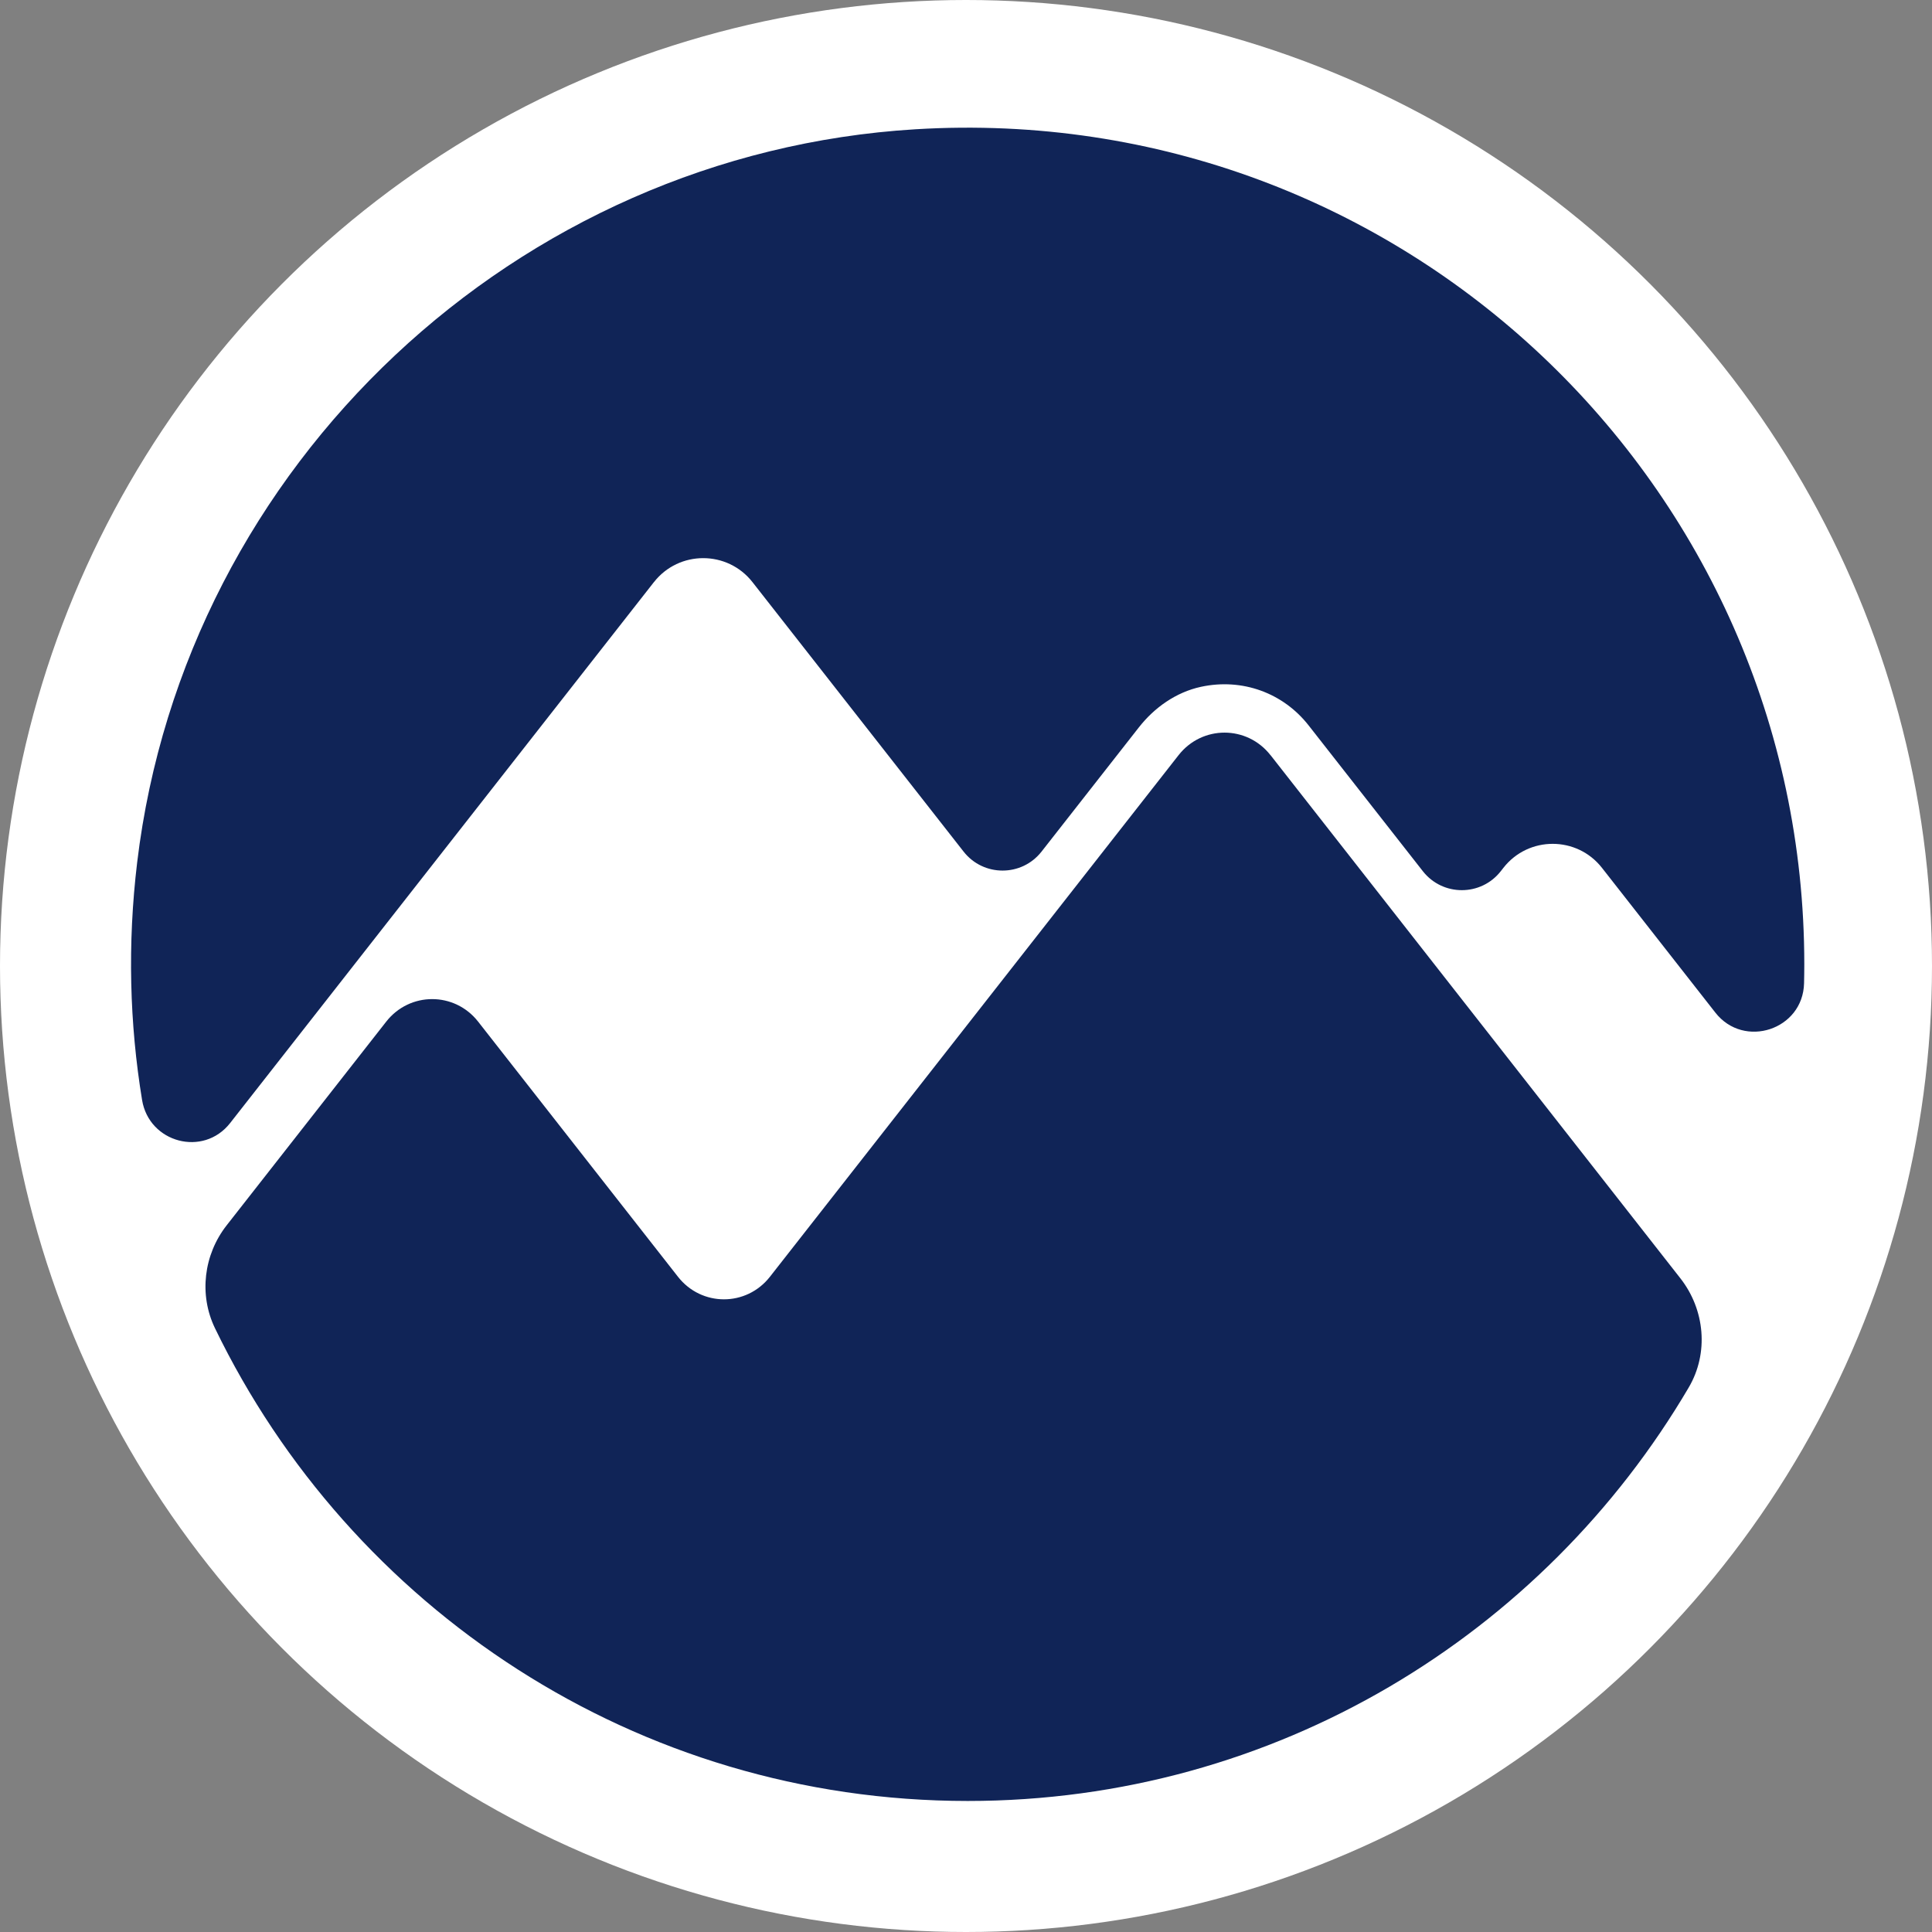
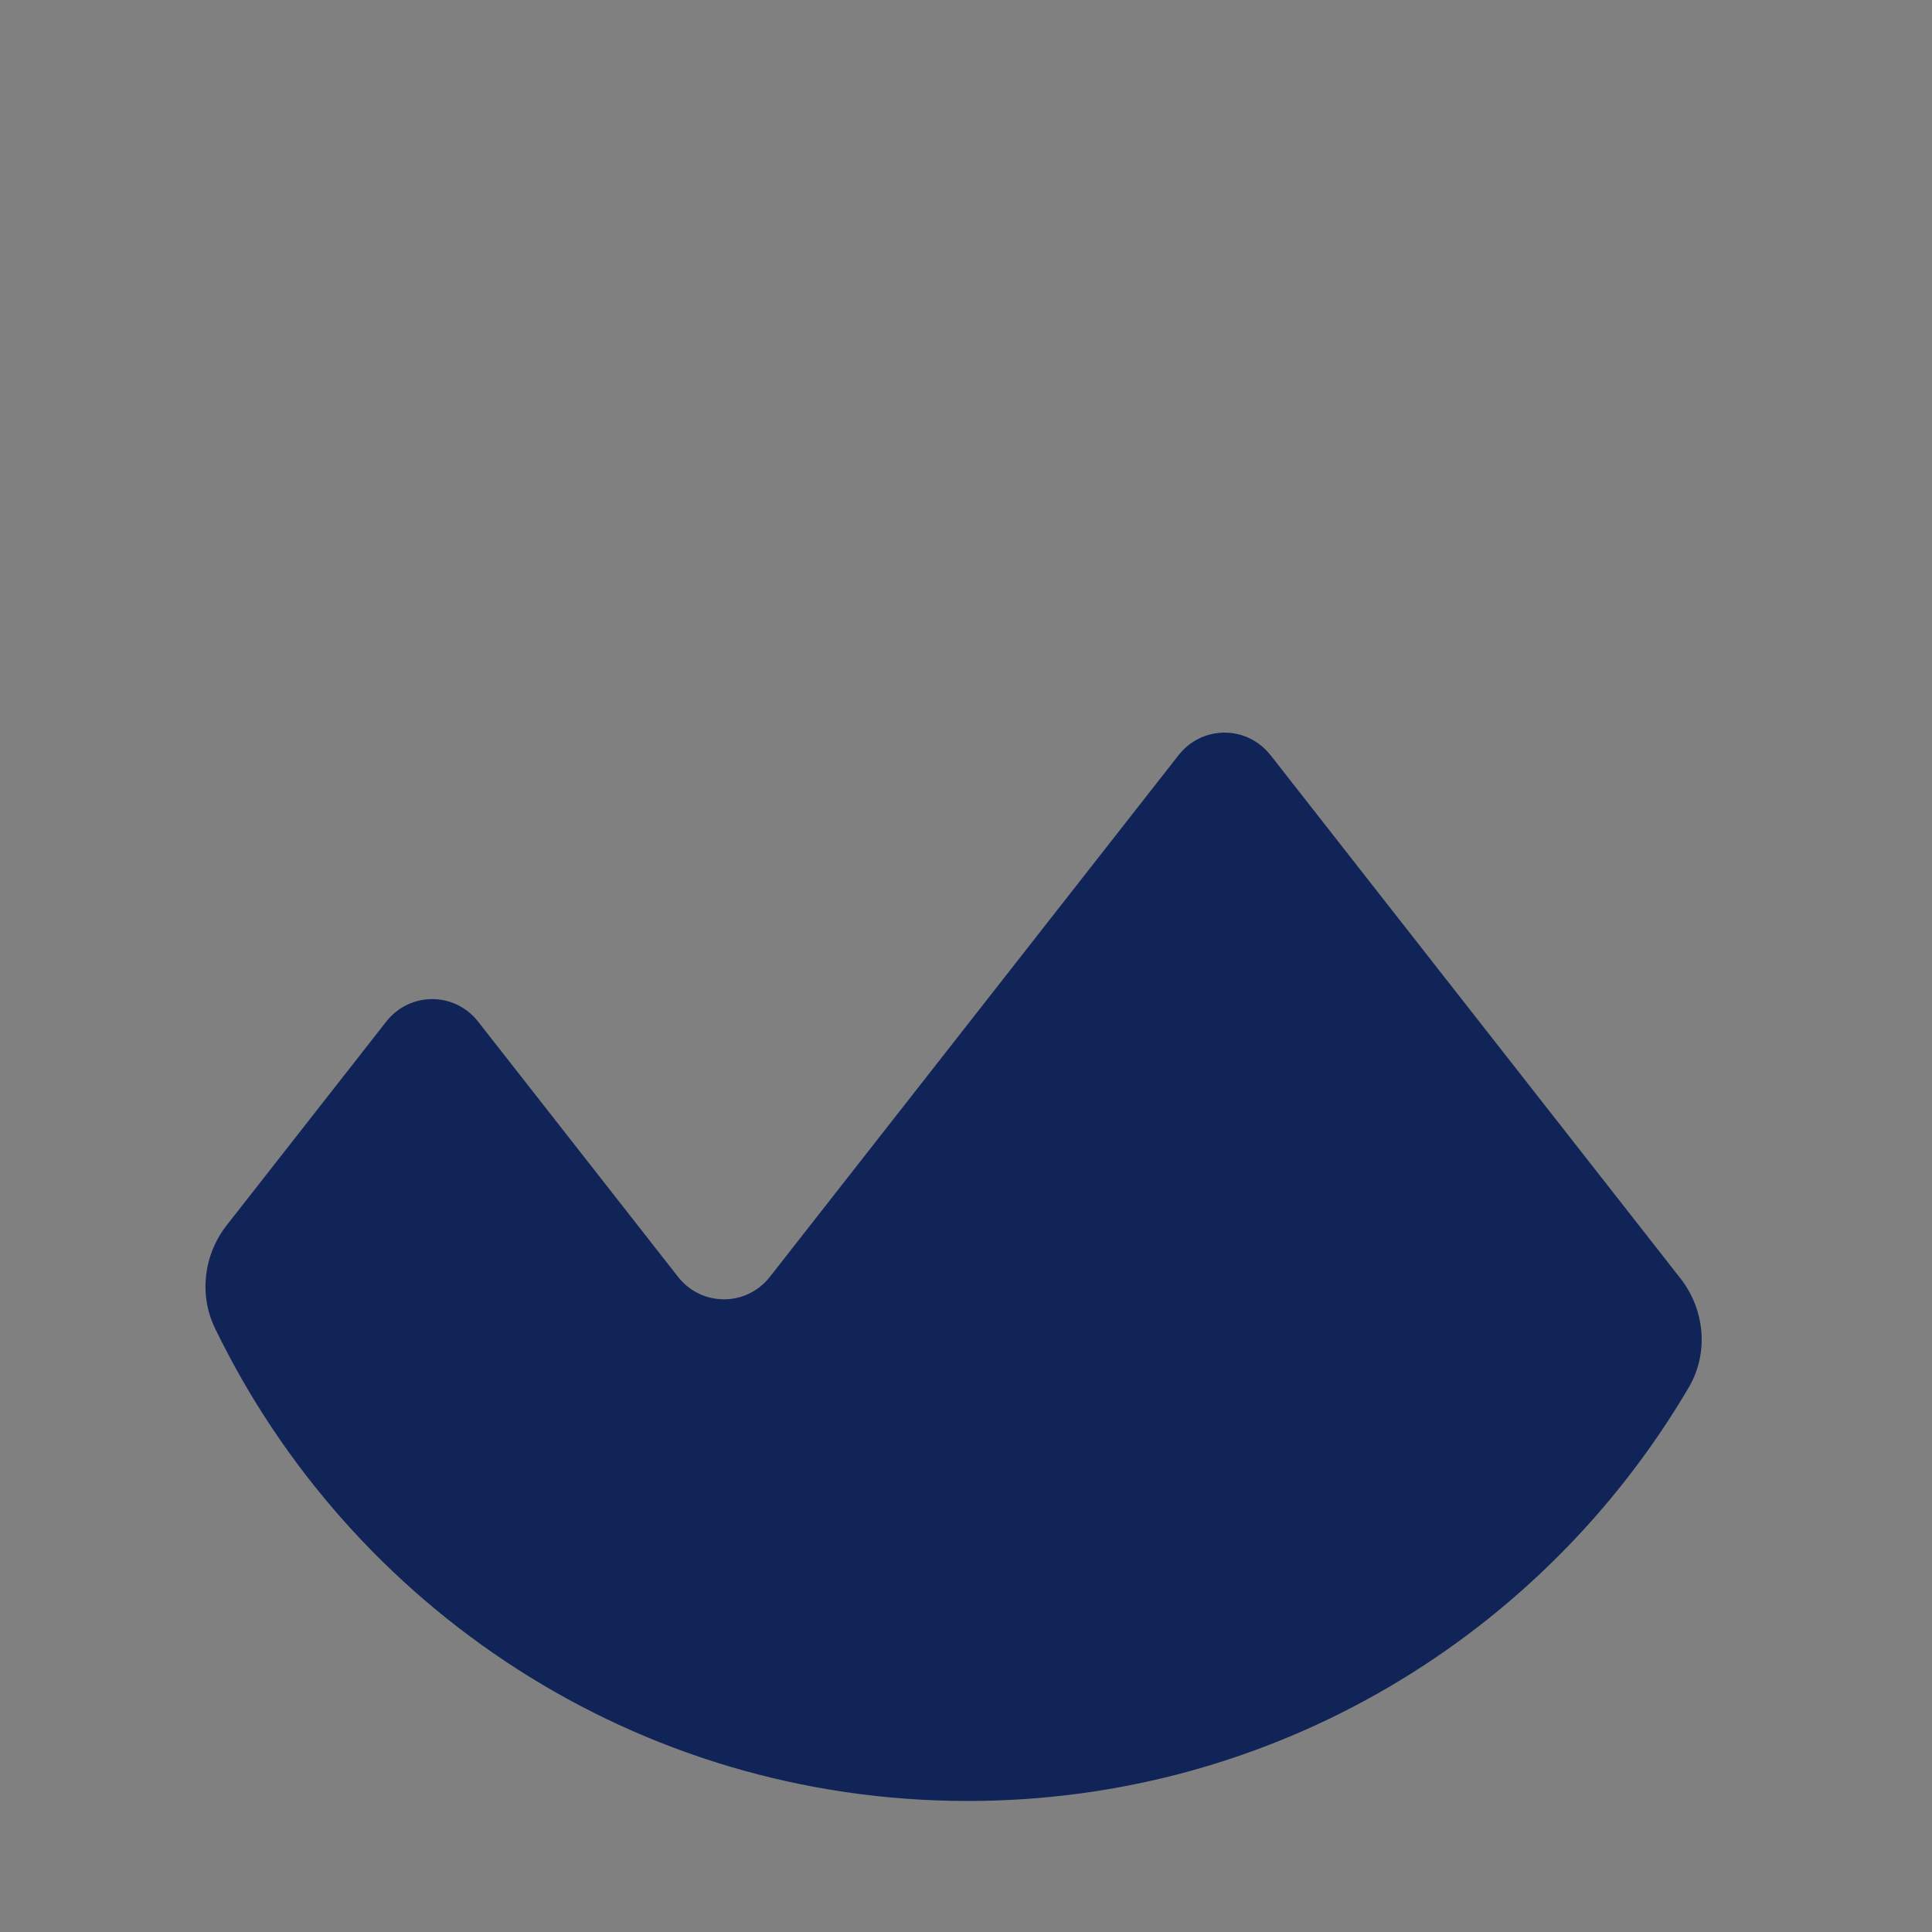
<svg xmlns="http://www.w3.org/2000/svg" width="575px" height="575px" viewBox="0 0 575 575">
  <rect x="0" y="0" width="575" height="575" fill="#808080" stroke="none" />
  <title>Artboard</title>
  <g id="Artboard" stroke="none" stroke-width="1" fill="none" fill-rule="evenodd">
-     <circle id="Oval" fill="#FFFFFF" cx="287.5" cy="287.5" r="287.5" />
    <g id="AL-ICON" transform="translate(39, 38)" fill="#102457" fill-rule="nonzero">
-       <path d="M155.623,135.253 C163.083,125.733 177.493,125.733 184.953,135.253 L247.783,215.453 C253.683,222.983 265.083,222.983 270.983,215.453 L299.923,178.513 C302.253,175.533 305.023,172.913 308.143,170.833 C311.263,168.753 314.713,167.213 318.403,166.413 C330.773,163.733 342.923,168.273 350.453,177.873 L384.463,221.283 C390.363,228.813 401.763,228.813 407.663,221.283 L408.443,220.283 C415.903,210.763 430.313,210.763 437.773,220.283 L471.523,263.373 C480.053,274.263 497.603,268.473 497.923,254.633 C497.963,252.763 497.993,250.883 497.993,249.003 C498.003,106.333 378.023,-8.307 233.453,0.473 C174.123,4.073 119.863,28.963 78.633,67.683 C37.223,106.563 8.943,159.403 1.823,218.663 C-1.097,242.993 -0.437,266.703 3.283,289.373 C5.373,302.123 21.513,306.423 29.483,296.253 L155.613,135.253 L155.623,135.253 Z" id="Path" />
      <path d="M339.123,186.753 C335.623,182.283 330.533,180.043 325.443,180.043 C320.353,180.043 315.263,182.283 311.763,186.753 L190.143,341.993 C186.643,346.463 181.553,348.703 176.463,348.703 C171.373,348.703 166.283,346.463 162.783,341.993 L103.303,266.063 C99.803,261.593 94.713,259.353 89.623,259.353 C84.533,259.353 79.443,261.593 75.943,266.063 L28.463,326.673 C21.623,335.403 20.153,347.323 24.983,357.303 C65.263,440.533 150.353,498.003 249.013,498.003 C340.543,498.003 420.373,448.513 463.613,374.913 C469.613,364.703 468.423,351.783 461.123,342.463 L339.133,186.743 L339.123,186.753 Z" id="Path" />
    </g>
  </g>
</svg>